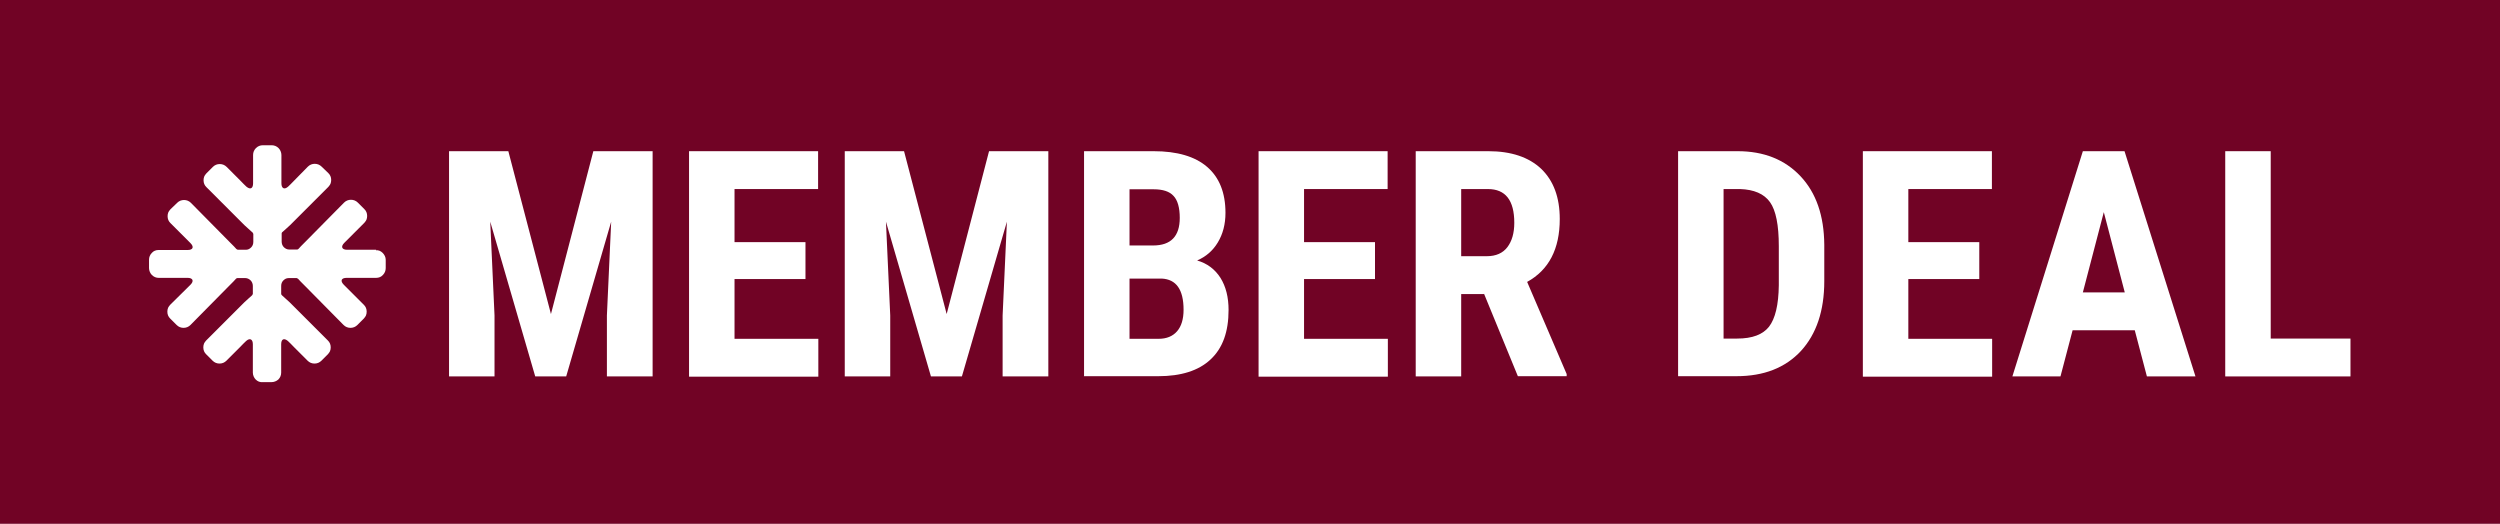
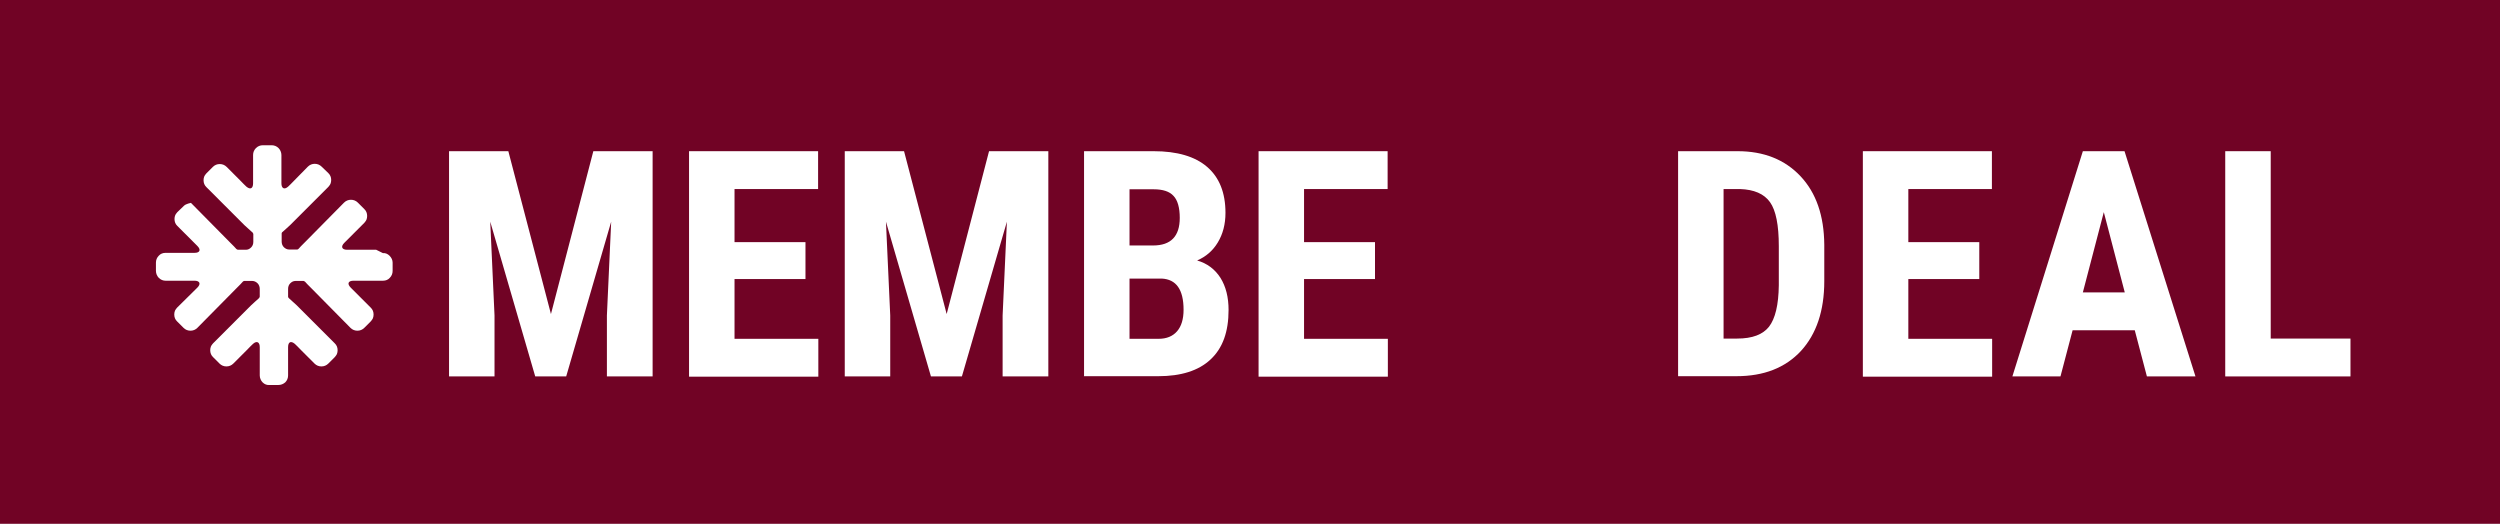
<svg xmlns="http://www.w3.org/2000/svg" id="Lager_2" viewBox="0 0 105 22">
  <defs>
    <style>.cls-1{fill:#fff;}.cls-2{fill:#710325;}</style>
  </defs>
  <g id="Lager_1-2">
    <rect class="cls-2" width="105" height="22" />
    <g>
      <g>
        <path class="cls-1" d="M70.48,15.81V6.35h2.5c1.1,0,1.98,.35,2.64,1.05,.66,.7,.99,1.66,1,2.88v1.53c0,1.24-.33,2.22-.98,2.93-.66,.71-1.56,1.06-2.71,1.06h-2.45Zm1.91-7.87v6.28h.57c.64,0,1.08-.17,1.34-.5,.26-.34,.4-.91,.41-1.74v-1.64c0-.88-.12-1.5-.37-1.85-.25-.35-.67-.53-1.26-.55h-.7Z" />
        <path class="cls-1" d="M83.13,11.72h-2.98v2.51h3.52v1.59h-5.43V6.35h5.42v1.59h-3.51v2.23h2.98v1.54Z" />
        <path class="cls-1" d="M89.66,13.87h-2.61l-.51,1.94h-2.02l2.96-9.46h1.75l2.98,9.46h-2.04l-.51-1.94Zm-2.19-1.59h1.77l-.88-3.37-.88,3.37Z" />
        <path class="cls-1" d="M95.37,14.22h3.35v1.59h-5.26V6.35h1.91v7.87Z" />
      </g>
      <g>
        <g>
          <path class="cls-1" d="M21.35,6.35l1.79,6.84,1.78-6.84h2.49V15.81h-1.92v-2.56l.18-3.94-1.89,6.5h-1.3l-1.89-6.5,.18,3.94v2.56h-1.91V6.35h2.49Z" />
          <path class="cls-1" d="M33.83,11.72h-2.98v2.51h3.52v1.59h-5.43V6.35h5.42v1.59h-3.51v2.23h2.98v1.54Z" />
          <path class="cls-1" d="M37.97,6.35l1.79,6.84,1.78-6.84h2.49V15.81h-1.92v-2.56l.18-3.94-1.89,6.5h-1.3l-1.89-6.5,.18,3.94v2.56h-1.91V6.35h2.49Z" />
          <path class="cls-1" d="M45.53,15.81V6.35h2.92c.99,0,1.74,.22,2.25,.66,.51,.44,.77,1.08,.77,1.93,0,.48-.11,.89-.32,1.24-.21,.35-.5,.6-.87,.76,.42,.12,.75,.37,.98,.73,.23,.37,.34,.82,.34,1.35,0,.92-.25,1.61-.76,2.08-.5,.47-1.24,.7-2.19,.7h-3.13Zm1.91-5.5h.99c.75,0,1.12-.39,1.12-1.16,0-.43-.09-.74-.26-.92-.17-.19-.45-.28-.84-.28h-1.01v2.36Zm0,1.39v2.53h1.22c.34,0,.6-.11,.78-.32,.18-.21,.27-.51,.27-.9,0-.85-.31-1.28-.92-1.31h-1.34Z" />
          <path class="cls-1" d="M57.75,11.72h-2.98v2.51h3.52v1.59h-5.43V6.35h5.42v1.59h-3.51v2.23h2.98v1.54Z" />
-           <path class="cls-1" d="M62.32,12.35h-.95v3.46h-1.91V6.35h3.05c.96,0,1.7,.25,2.22,.74,.52,.5,.78,1.2,.78,2.11,0,1.26-.46,2.14-1.37,2.64l1.66,3.87v.09h-2.05l-1.42-3.46Zm-.95-1.59h1.08c.38,0,.67-.13,.86-.38s.29-.59,.29-1.02c0-.95-.37-1.42-1.11-1.42h-1.12v2.82Z" />
        </g>
-         <path class="cls-1" d="M15.8,10.49h-1.22c-.22,0-.28-.13-.12-.29l.84-.84s.07-.08,.09-.13,.03-.1,.03-.16-.01-.11-.03-.16-.05-.09-.09-.13l-.27-.27c-.08-.08-.18-.12-.29-.12s-.21,.04-.29,.12l-1.6,1.62c-.16,.16-.3,.3-.31,.32-.02,.02-.04,.03-.06,.03h-.34c-.08,0-.16-.04-.22-.1-.06-.06-.09-.15-.09-.23v-.34s0-.03,.01-.04c0-.01,.02-.02,.03-.03,.07-.07,.21-.18,.32-.29l1.6-1.6s.07-.08,.09-.13c.02-.05,.03-.1,.03-.16s-.01-.11-.03-.16c-.02-.05-.05-.09-.09-.13l-.28-.27c-.08-.08-.18-.12-.29-.12s-.21,.04-.29,.12l-.55,.56c-.16,.16-.2,.21-.28,.28-.16,.14-.28,.07-.28-.14v-1.19c0-.11-.05-.22-.12-.29-.08-.08-.18-.12-.29-.12h-.37c-.11,0-.21,.04-.29,.12-.08,.08-.12,.18-.12,.29v1.19c0,.21-.11,.28-.28,.14-.08-.07-.12-.12-.28-.28l-.55-.55c-.08-.08-.18-.12-.29-.12s-.21,.04-.29,.12l-.27,.27s-.07,.08-.09,.13c-.02,.05-.03,.1-.03,.16s.01,.11,.03,.16c.02,.05,.05,.09,.09,.13l1.6,1.6c.11,.1,.24,.22,.32,.29,.01,0,.02,.02,.03,.03,0,.01,.01,.03,.02,.04v.34c0,.09-.03,.17-.09,.23s-.13,.1-.22,.1h-.34s-.05-.02-.06-.03c-.01-.02-.15-.16-.31-.32l-1.6-1.62c-.08-.08-.18-.12-.29-.12s-.21,.04-.29,.12l-.28,.27s-.07,.08-.09,.13-.03,.1-.03,.16,.01,.11,.03,.16c.02,.05,.05,.09,.09,.13l.84,.84c.16,.16,.11,.29-.12,.29h-1.22c-.11,0-.21,.04-.28,.12-.08,.08-.12,.18-.12,.29v.35c0,.11,.05,.22,.12,.29,.08,.08,.18,.12,.28,.12h1.22c.22,0,.28,.13,.12,.29l-.85,.84s-.07,.08-.09,.13c-.02,.05-.03,.1-.03,.16s.01,.11,.03,.16c.02,.05,.05,.09,.09,.13l.27,.27c.08,.08,.18,.12,.29,.12s.21-.04,.29-.12l1.6-1.62c.16-.16,.3-.3,.31-.32,.02-.02,.04-.03,.06-.03h.34c.08,0,.16,.04,.22,.1,.06,.06,.09,.15,.09,.23v.33s-.02,.06-.04,.07c-.07,.07-.21,.18-.32,.29l-1.6,1.6s-.07,.08-.09,.13c-.02,.05-.03,.1-.03,.16s.01,.11,.03,.16c.02,.05,.05,.09,.09,.13l.27,.27c.08,.08,.18,.12,.29,.12s.21-.04,.29-.12l.55-.55c.16-.16,.2-.21,.28-.28,.16-.14,.28-.07,.28,.14v1.19c0,.11,.05,.22,.12,.29,.08,.08,.18,.12,.29,.11h.37c.11,0,.21-.04,.29-.11,.08-.08,.12-.18,.12-.29v-1.19c0-.21,.11-.28,.28-.14,.08,.07,.12,.12,.28,.28l.55,.55c.08,.08,.18,.12,.29,.12s.21-.04,.29-.12l.27-.27s.07-.08,.09-.13c.02-.05,.03-.1,.03-.16s-.01-.11-.03-.16c-.02-.05-.05-.09-.09-.13l-1.6-1.6c-.11-.1-.24-.22-.32-.29-.02-.02-.04-.04-.04-.07v-.33c0-.09,.03-.17,.09-.23,.06-.06,.13-.1,.22-.1h.34s.05,.02,.06,.03c.01,.02,.15,.16,.31,.32l1.6,1.62c.08,.08,.18,.12,.29,.12s.21-.04,.29-.12l.27-.27s.07-.08,.09-.13c.02-.05,.03-.1,.03-.16s-.01-.11-.03-.16c-.02-.05-.05-.09-.09-.13l-.84-.84c-.16-.16-.11-.29,.12-.29h1.24c.11,0,.21-.04,.28-.12,.08-.08,.12-.18,.12-.29v-.35c0-.11-.05-.21-.13-.29-.08-.08-.18-.12-.28-.11Z" />
+         <path class="cls-1" d="M15.8,10.49h-1.22c-.22,0-.28-.13-.12-.29l.84-.84s.07-.08,.09-.13,.03-.1,.03-.16-.01-.11-.03-.16-.05-.09-.09-.13l-.27-.27c-.08-.08-.18-.12-.29-.12s-.21,.04-.29,.12l-1.6,1.62c-.16,.16-.3,.3-.31,.32-.02,.02-.04,.03-.06,.03h-.34c-.08,0-.16-.04-.22-.1-.06-.06-.09-.15-.09-.23v-.34s0-.03,.01-.04c0-.01,.02-.02,.03-.03,.07-.07,.21-.18,.32-.29l1.6-1.6s.07-.08,.09-.13c.02-.05,.03-.1,.03-.16s-.01-.11-.03-.16c-.02-.05-.05-.09-.09-.13l-.28-.27c-.08-.08-.18-.12-.29-.12s-.21,.04-.29,.12l-.55,.56c-.16,.16-.2,.21-.28,.28-.16,.14-.28,.07-.28-.14v-1.19c0-.11-.05-.22-.12-.29-.08-.08-.18-.12-.29-.12h-.37c-.11,0-.21,.04-.29,.12-.08,.08-.12,.18-.12,.29v1.19c0,.21-.11,.28-.28,.14-.08-.07-.12-.12-.28-.28l-.55-.55c-.08-.08-.18-.12-.29-.12s-.21,.04-.29,.12l-.27,.27s-.07,.08-.09,.13c-.02,.05-.03,.1-.03,.16s.01,.11,.03,.16c.02,.05,.05,.09,.09,.13l1.6,1.6c.11,.1,.24,.22,.32,.29,.01,0,.02,.02,.03,.03,0,.01,.01,.03,.02,.04v.34c0,.09-.03,.17-.09,.23s-.13,.1-.22,.1h-.34s-.05-.02-.06-.03c-.01-.02-.15-.16-.31-.32l-1.6-1.62s-.21,.04-.29,.12l-.28,.27s-.07,.08-.09,.13-.03,.1-.03,.16,.01,.11,.03,.16c.02,.05,.05,.09,.09,.13l.84,.84c.16,.16,.11,.29-.12,.29h-1.22c-.11,0-.21,.04-.28,.12-.08,.08-.12,.18-.12,.29v.35c0,.11,.05,.22,.12,.29,.08,.08,.18,.12,.28,.12h1.22c.22,0,.28,.13,.12,.29l-.85,.84s-.07,.08-.09,.13c-.02,.05-.03,.1-.03,.16s.01,.11,.03,.16c.02,.05,.05,.09,.09,.13l.27,.27c.08,.08,.18,.12,.29,.12s.21-.04,.29-.12l1.6-1.62c.16-.16,.3-.3,.31-.32,.02-.02,.04-.03,.06-.03h.34c.08,0,.16,.04,.22,.1,.06,.06,.09,.15,.09,.23v.33s-.02,.06-.04,.07c-.07,.07-.21,.18-.32,.29l-1.6,1.6s-.07,.08-.09,.13c-.02,.05-.03,.1-.03,.16s.01,.11,.03,.16c.02,.05,.05,.09,.09,.13l.27,.27c.08,.08,.18,.12,.29,.12s.21-.04,.29-.12l.55-.55c.16-.16,.2-.21,.28-.28,.16-.14,.28-.07,.28,.14v1.19c0,.11,.05,.22,.12,.29,.08,.08,.18,.12,.29,.11h.37c.11,0,.21-.04,.29-.11,.08-.08,.12-.18,.12-.29v-1.19c0-.21,.11-.28,.28-.14,.08,.07,.12,.12,.28,.28l.55,.55c.08,.08,.18,.12,.29,.12s.21-.04,.29-.12l.27-.27s.07-.08,.09-.13c.02-.05,.03-.1,.03-.16s-.01-.11-.03-.16c-.02-.05-.05-.09-.09-.13l-1.6-1.6c-.11-.1-.24-.22-.32-.29-.02-.02-.04-.04-.04-.07v-.33c0-.09,.03-.17,.09-.23,.06-.06,.13-.1,.22-.1h.34s.05,.02,.06,.03c.01,.02,.15,.16,.31,.32l1.6,1.62c.08,.08,.18,.12,.29,.12s.21-.04,.29-.12l.27-.27s.07-.08,.09-.13c.02-.05,.03-.1,.03-.16s-.01-.11-.03-.16c-.02-.05-.05-.09-.09-.13l-.84-.84c-.16-.16-.11-.29,.12-.29h1.24c.11,0,.21-.04,.28-.12,.08-.08,.12-.18,.12-.29v-.35c0-.11-.05-.21-.13-.29-.08-.08-.18-.12-.28-.11Z" />
      </g>
    </g>
  </g>
</svg>